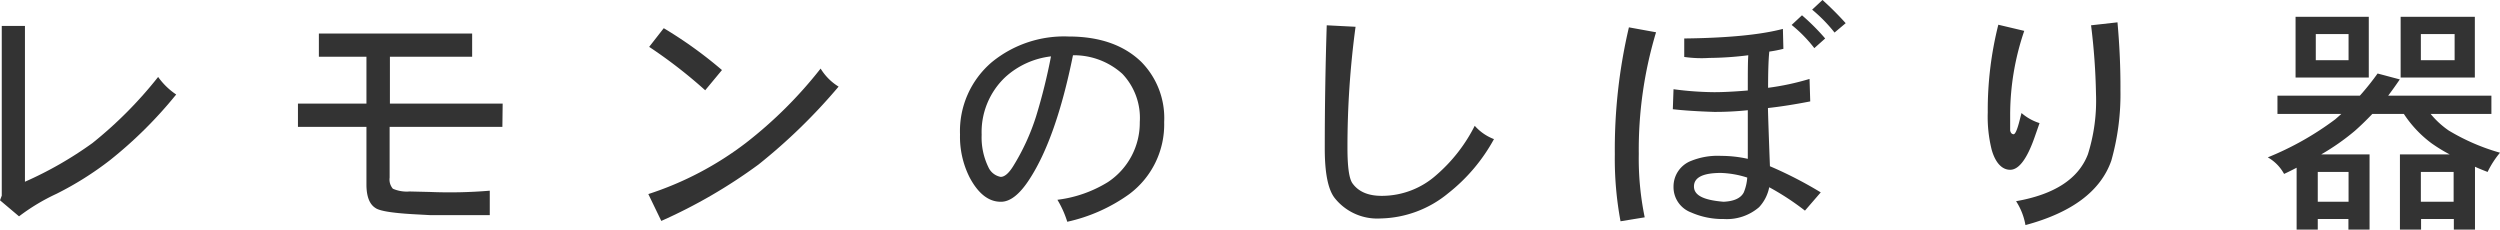
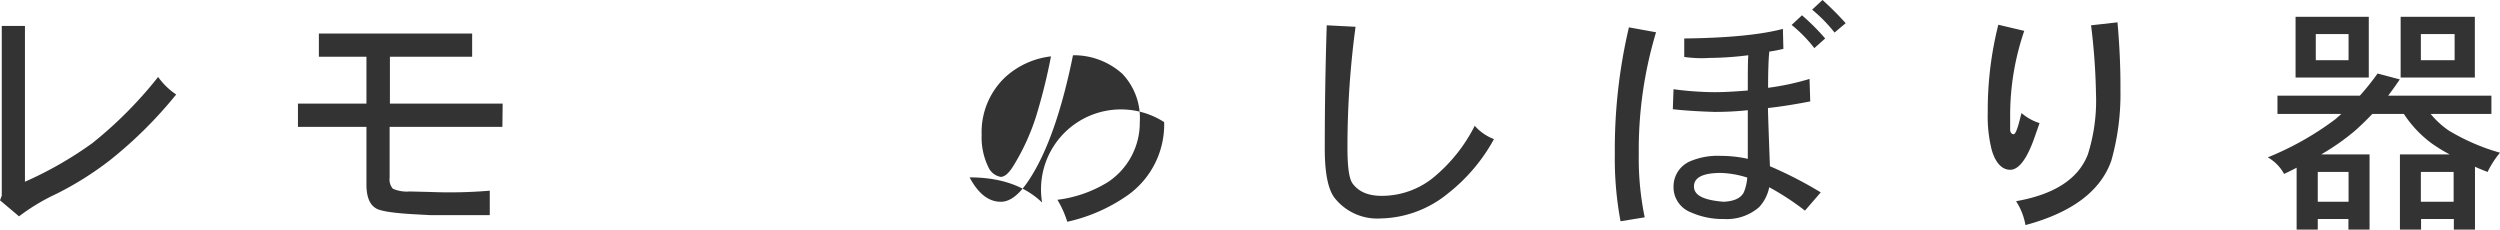
<svg xmlns="http://www.w3.org/2000/svg" width="354.76" height="32.58" viewBox="0 0 354.76 32.58">
  <defs>
    <style>.cls-1{fill:#333;}</style>
  </defs>
  <g id="レイヤー_2" data-name="レイヤー 2">
    <g id="main">
      <path class="cls-1" d="M25,13.41a60.55,60.55,0,0,1-9.38,9.31A45.78,45.78,0,0,1,8,27.51,28.72,28.72,0,0,0,2.7,30.7L0,28.42l.25-.66V3.68H3.54V25.79a52.86,52.86,0,0,0,9.58-5.49,58.35,58.35,0,0,0,9.32-9.38A9.91,9.91,0,0,0,25,13.41Z" />
      <path class="cls-1" d="M71.29,18h-16v7.21a2,2,0,0,0,.46,1.57,4.91,4.91,0,0,0,2.38.39l2.91.07a68.09,68.09,0,0,0,8.46-.18v3.47H61.08l-2.56-.14q-4.41-.26-5.25-.88Q52,28.7,52,26.18V18H42.28V14.7H52V8.05H45.25V4.76H67V8.05H55.33V14.7h16Z" />
-       <path class="cls-1" d="M119,12.29a80.37,80.37,0,0,1-11.37,11.06,73.82,73.82,0,0,1-13.79,8L92,27.54a46.27,46.27,0,0,0,13.86-7.27A60.93,60.93,0,0,0,116.45,9.73,7.68,7.68,0,0,0,119,12.29ZM102.45,9.94l-2.38,2.87a68.94,68.94,0,0,0-7.95-6.16L94.19,4A60.51,60.51,0,0,1,102.45,9.94Z" />
-       <path class="cls-1" d="M165.2,17.33a12.32,12.32,0,0,1-5,10.25,23.88,23.88,0,0,1-8.75,3.89,14.21,14.21,0,0,0-1.4-3.12,17.75,17.75,0,0,0,7.18-2.52,10.09,10.09,0,0,0,4.51-8.5,9.08,9.08,0,0,0-2.48-6.86,10.27,10.27,0,0,0-7-2.63q-2.38,11.76-6.16,17.57Q144,28.67,142,28.63c-1.73,0-3.2-1.18-4.41-3.46a12.79,12.79,0,0,1-1.36-6.09,12.84,12.84,0,0,1,4.55-10.29,16.19,16.19,0,0,1,10.85-3.61q6.57,0,10.29,3.57A11.34,11.34,0,0,1,165.2,17.33ZM149.14,8a11.6,11.6,0,0,0-6.48,2.94,10.71,10.71,0,0,0-3.36,8.19,9.62,9.62,0,0,0,.95,4.58A2.39,2.39,0,0,0,142,25.1c.56,0,1.16-.52,1.79-1.54a31.47,31.47,0,0,0,3.22-7A81,81,0,0,0,149.14,8Z" />
+       <path class="cls-1" d="M165.2,17.33a12.32,12.32,0,0,1-5,10.25,23.88,23.88,0,0,1-8.75,3.89,14.21,14.21,0,0,0-1.4-3.12,17.75,17.75,0,0,0,7.18-2.52,10.09,10.09,0,0,0,4.51-8.5,9.08,9.08,0,0,0-2.48-6.86,10.27,10.27,0,0,0-7-2.63q-2.38,11.76-6.16,17.57Q144,28.67,142,28.63c-1.73,0-3.2-1.18-4.41-3.46q6.57,0,10.29,3.57A11.34,11.34,0,0,1,165.2,17.33ZM149.14,8a11.6,11.6,0,0,0-6.48,2.94,10.71,10.71,0,0,0-3.36,8.19,9.62,9.62,0,0,0,.95,4.58A2.39,2.39,0,0,0,142,25.1c.56,0,1.16-.52,1.79-1.54a31.47,31.47,0,0,0,3.22-7A81,81,0,0,0,149.14,8Z" />
      <path class="cls-1" d="M212,19.74a25,25,0,0,1-6.48,7.67A15.55,15.55,0,0,1,195.9,31a7.71,7.71,0,0,1-6.51-2.91c-.94-1.21-1.4-3.56-1.4-7q0-8.71.28-17.5l4.09.21A126.79,126.79,0,0,0,191.21,21c0,2.66.23,4.32.7,5,.88,1.24,2.33,1.83,4.34,1.79a11.61,11.61,0,0,0,7.56-2.94,22.75,22.75,0,0,0,5.46-7A6.94,6.94,0,0,0,212,19.74Z" />
      <path class="cls-1" d="M235,4.58a57.69,57.69,0,0,0-2.45,17.26,41.15,41.15,0,0,0,.84,9l-3.43.56a48.2,48.2,0,0,1-.81-9.52,75.54,75.54,0,0,1,2-18ZM258.37,27.3l-2.24,2.59a36.94,36.94,0,0,0-5.07-3.32,5.77,5.77,0,0,1-1.44,2.83,7,7,0,0,1-5,1.68,11.08,11.08,0,0,1-4.66-.94,3.83,3.83,0,0,1-2.48-3.68A3.89,3.89,0,0,1,240,22.82a10,10,0,0,1,4.24-.7,17.38,17.38,0,0,1,3.78.42c0-.56,0-1.89,0-4q0-.35,0-1.47c0-.58,0-1.06,0-1.43a44.4,44.4,0,0,1-4.76.24q-3.5-.11-5.88-.38l.1-2.84a45.3,45.3,0,0,0,5.78.42c1.26,0,2.85-.08,4.76-.24,0-2.45,0-4.11.07-5a46.3,46.3,0,0,1-5.53.38A17.08,17.08,0,0,1,239,8.08V5.46q9.27-.11,14-1.36l.07,2.83a17.91,17.91,0,0,1-2,.39c-.12,1.19-.17,2.9-.17,5.14a36.63,36.63,0,0,0,5.88-1.26l.1,3.19c-2.26.44-4.26.75-6,.94,0,.44.09,3.2.28,8.26A56.86,56.86,0,0,1,258.37,27.3Zm-10.43-2.1a13.46,13.46,0,0,0-3.74-.66c-2.55,0-3.82.64-3.82,1.92s1.4,1.94,4.2,2.17c1.49-.07,2.45-.51,2.87-1.33A6.62,6.62,0,0,0,247.94,25.2ZM259,5.46l-1.54,1.37a19.42,19.42,0,0,0-3.22-3.29l1.47-1.37A31,31,0,0,1,259,5.46Zm2.91-2.17-1.58,1.33a21.45,21.45,0,0,0-3.18-3.25L258.62,0A44.25,44.25,0,0,1,261.91,3.29Z" />
      <path class="cls-1" d="M289.42,17.47l-.7,2c-1.05,3-2.19,4.57-3.4,4.62s-2.18-1-2.7-2.87a19.3,19.3,0,0,1-.55-5.25,49.65,49.65,0,0,1,1.5-12.46l3.68.87a36.88,36.88,0,0,0-2,11.9c0,1.33,0,2.08,0,2.24.07.33.22.5.46.53s.5-.55.8-1.65l.35-1.36A7.25,7.25,0,0,0,289.42,17.47Zm11.48-4.66a34.59,34.59,0,0,1-1.3,10q-2.28,6.47-12.18,9.13a9.07,9.07,0,0,0-1.33-3.39q8.19-1.44,10.19-6.65a25.27,25.27,0,0,0,1.15-8.55,90.55,90.55,0,0,0-.7-9.76l3.75-.42Q300.93,8.19,300.9,12.81Z" />
      <path class="cls-1" d="M353.54,13.58v2.59h-8.62a12.4,12.4,0,0,0,2.56,2.35,29.8,29.8,0,0,0,7.28,3.15A13.06,13.06,0,0,0,353,24.4c-.63-.24-1.23-.48-1.79-.74v8.92h-3v-1.5h-4.65v1.5h-3V21.91h7.06A22.68,22.68,0,0,1,345,20.3a16.37,16.37,0,0,1-3.88-4.13h-4.48c-.82.86-1.65,1.67-2.49,2.41a33.2,33.2,0,0,1-4.76,3.33h6.86V32.58h-3v-1.5H328.9v1.5h-3V23.8c-.58.3-1.17.6-1.78.88a6,6,0,0,0-2.31-2.35,42.51,42.51,0,0,0,9.56-5.39c.3-.26.59-.51.87-.77h-9.06V13.58h11.69a36.2,36.2,0,0,0,2.52-3.15l3.15.84q-.81,1.19-1.65,2.31ZM325.75,2.38h10.39V11H325.75Zm7.52,6.16V4.83h-4.65V8.54ZM328.9,28.63h4.37V24.4H328.9ZM340.66,2.38h10.53V11H340.66Zm7.66,6.16V4.83h-4.79V8.54Zm-4.79,20.09h4.65V24.4h-4.65Z" />
    </g>
  </g>
</svg>